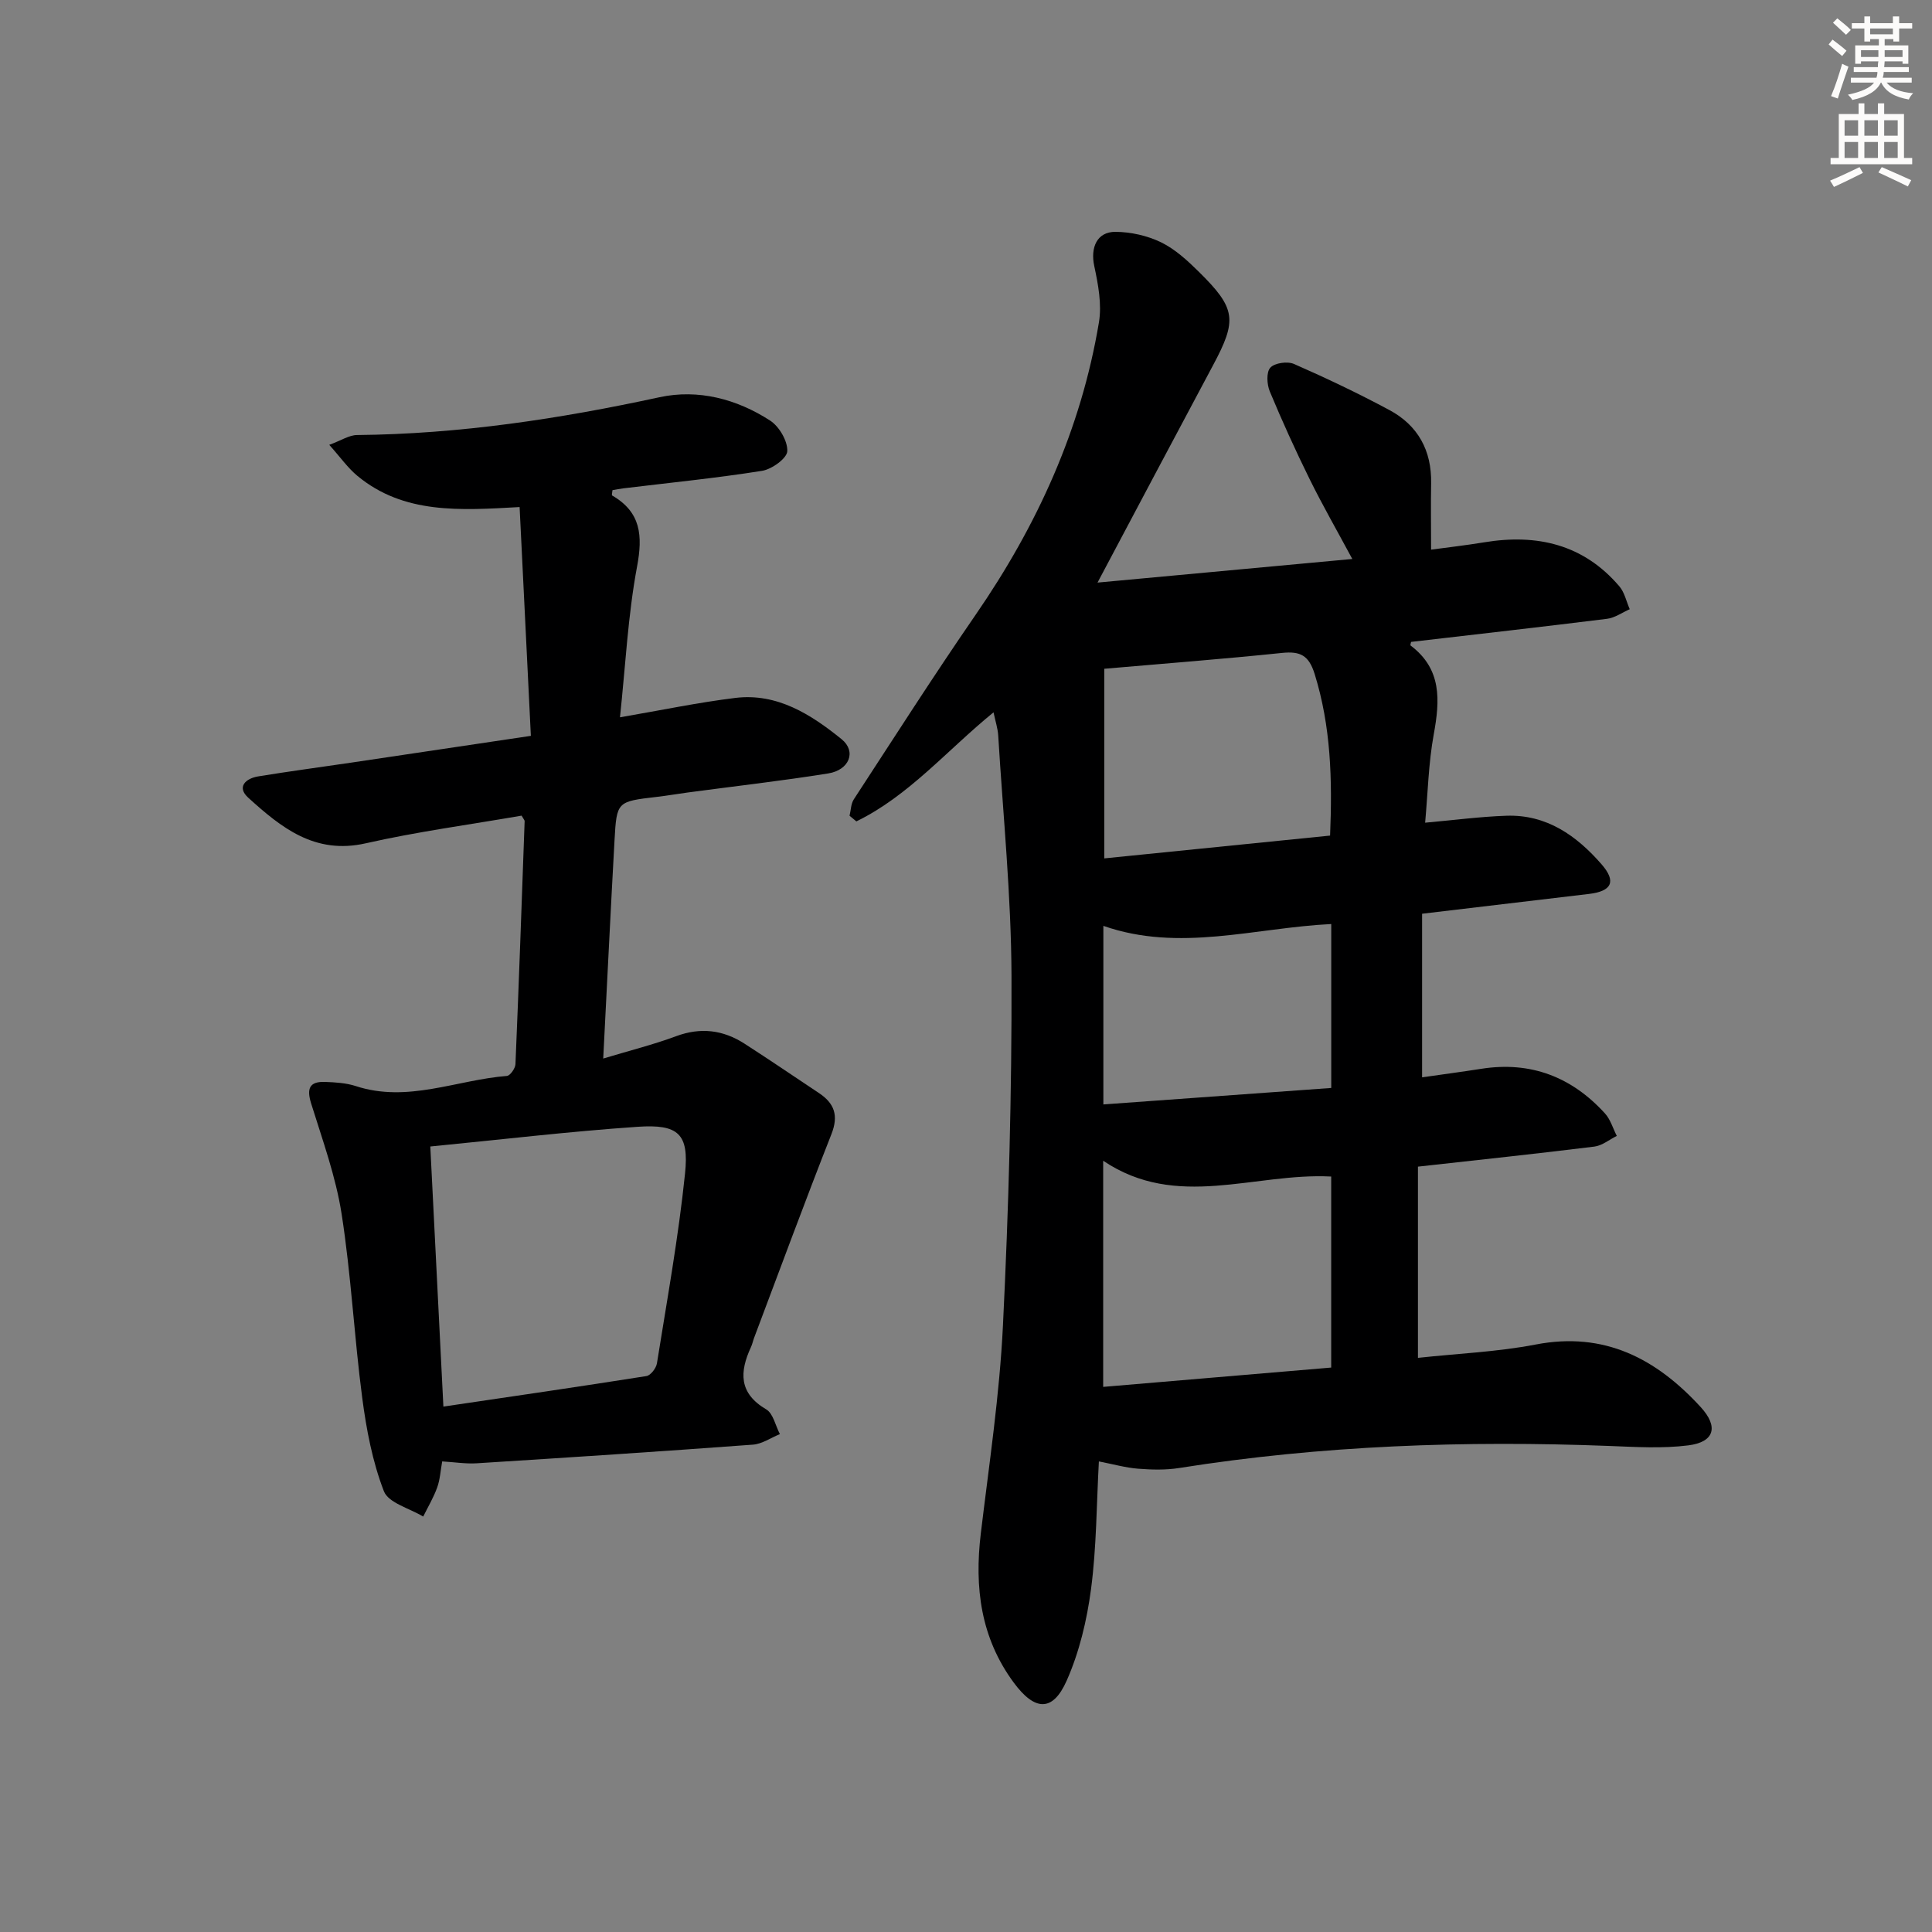
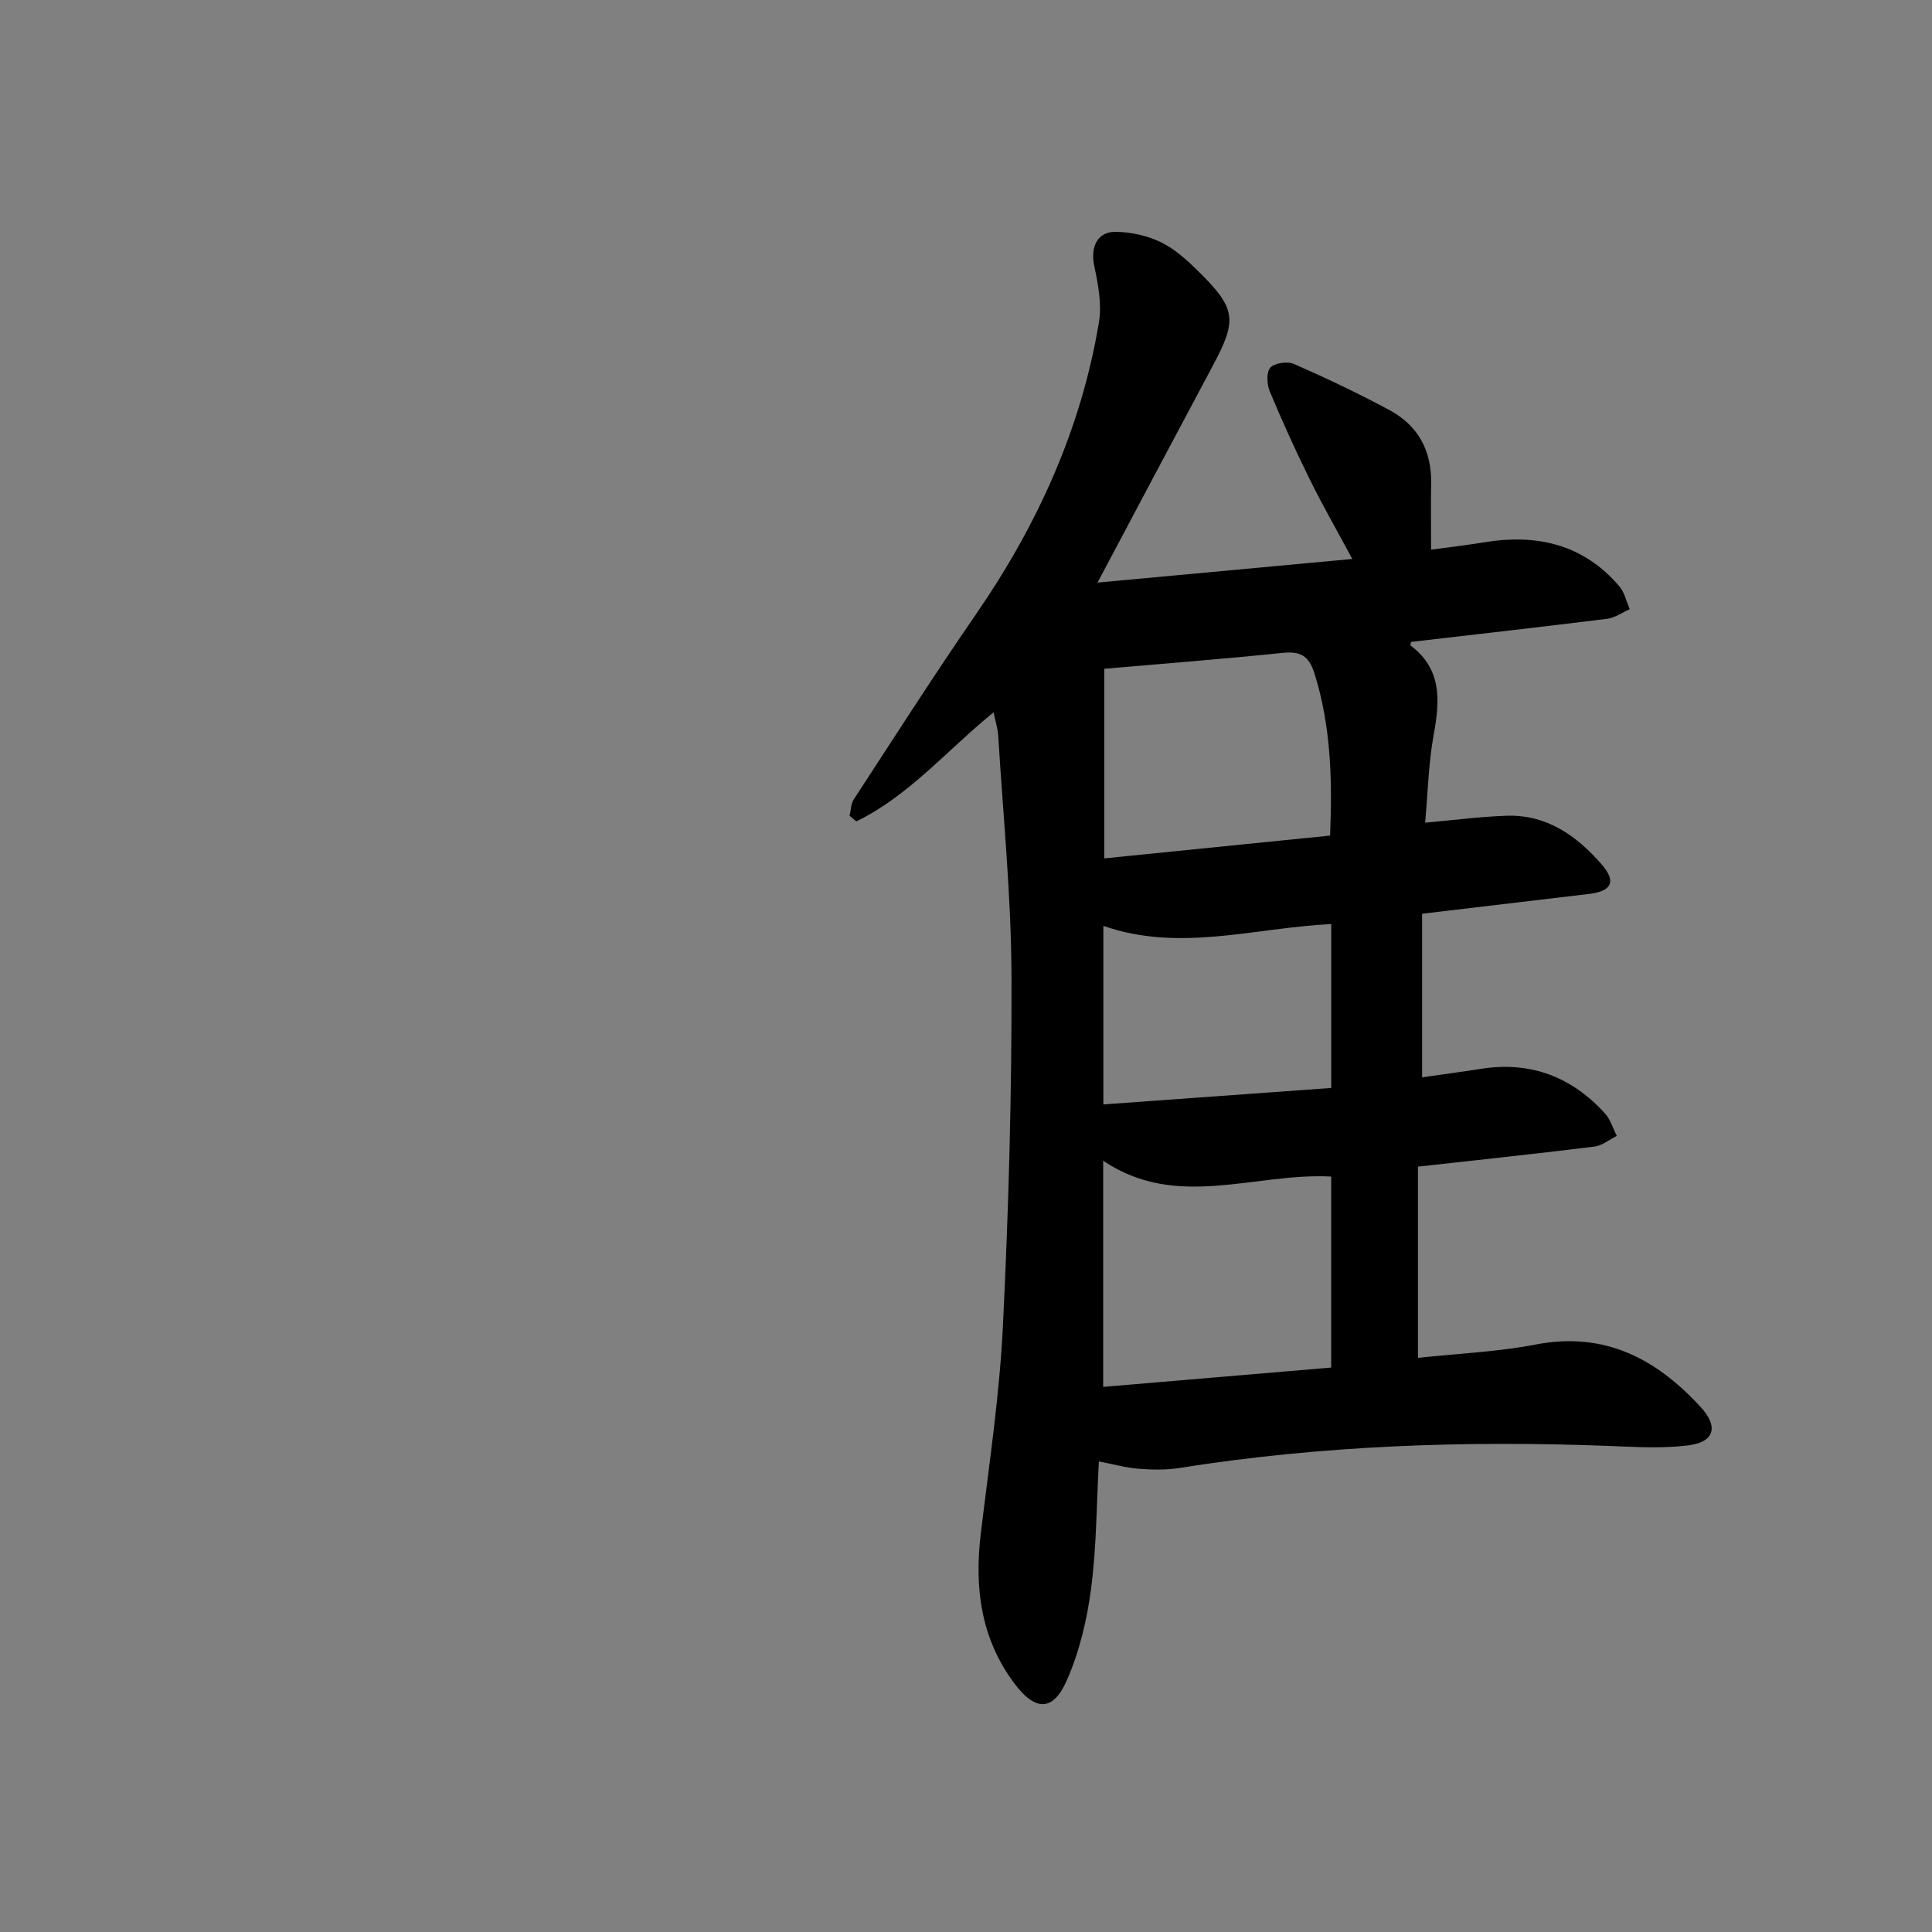
<svg xmlns="http://www.w3.org/2000/svg" enable-background="new 0 0 400 400" viewBox="0 0 400 400">
  <rect x="0" y="0" width="400" height="400" fill="#808080" stroke="none" />
  <path d="m205.7 147.48c-9.71 7.92-17.54 17.29-28.4 22.58-.47-.39-.94-.78-1.41-1.17.28-1.14.28-2.46.88-3.39 8.34-12.78 16.56-25.65 25.22-38.21 12.72-18.45 21.83-38.38 25.53-60.54.63-3.75-.16-7.88-.97-11.69s.55-7.08 4.4-7.06c3.17.02 6.59.79 9.44 2.17 2.91 1.42 5.47 3.78 7.82 6.1 7.71 7.6 7.95 9.98 2.95 19.33-7.82 14.62-15.57 29.28-23.93 45.02 17.71-1.64 34.94-3.24 52.75-4.89-3.11-5.79-6.14-11.07-8.83-16.52-2.94-5.96-5.7-12.03-8.25-18.16-.61-1.46-.75-4 .11-4.93.9-.99 3.56-1.36 4.91-.76 6.69 2.93 13.3 6.08 19.73 9.53 5.92 3.17 8.78 8.38 8.65 15.19-.08 4.31-.01 8.62-.01 13.72 3.34-.46 7.18-.89 10.99-1.52 10.92-1.8 20.55.4 27.98 9.1 1.09 1.27 1.46 3.15 2.16 4.75-1.57.69-3.08 1.79-4.71 1.99-13.5 1.68-27.02 3.2-40.56 4.78-.03.18-.21.66-.1.75 6.49 4.88 6.08 11.35 4.79 18.4-1.09 5.97-1.22 12.11-1.78 18.28 6.05-.54 11.44-1.26 16.84-1.44 8.33-.28 14.54 4.14 19.71 10.08 3.09 3.56 2.08 5.55-2.63 6.11-11.38 1.35-22.76 2.7-34.55 4.1v33.87c4.19-.6 8.24-1.14 12.28-1.77 10.22-1.6 18.7 1.69 25.57 9.23 1.15 1.26 1.66 3.1 2.46 4.67-1.54.76-3.03 2.01-4.64 2.21-12.02 1.49-24.08 2.76-36.53 4.15v39.59c8.28-.9 16.44-1.23 24.37-2.76 14.26-2.75 25 2.95 34.17 12.95 3.75 4.09 2.84 7.25-2.57 7.93-5.37.68-10.9.33-16.35.12-29.84-1.15-59.55-.12-89.09 4.57-2.77.44-5.67.36-8.48.14-2.59-.21-5.13-.93-8.11-1.51-.49 8.95-.48 17.75-1.62 26.4-.85 6.46-2.42 13.07-5.05 19-2.9 6.54-6.62 6.27-10.96.39-6.85-9.29-8.15-19.7-6.82-30.83 1.72-14.35 3.89-28.69 4.59-43.1 1.18-24.1 1.85-48.25 1.77-72.37-.06-16.6-1.74-33.19-2.75-49.78-.09-1.48-.58-2.93-.97-4.8zm69.91 135.66c0-13.76 0-26.81 0-39.55-15.95-.83-31.94 7.01-47.21-3.27v46.82c16.07-1.36 31.71-2.69 47.21-4zm-.23-110.14c.48-11.67.17-22.64-3.2-33.47-1.2-3.85-2.97-4.74-6.74-4.35-12.12 1.26-24.28 2.19-36.81 3.28v39.26c15.72-1.59 31.05-3.14 46.75-4.72zm-46.94 18.69v36.97c16.02-1.16 31.63-2.29 47.18-3.41 0-11.93 0-22.96 0-33.94-15.93.79-31.44 5.89-47.18.38z" fill="#000001" />
-   <path d="m107.99 168.87c-10.79 1.87-21.64 3.32-32.28 5.73-10.53 2.38-17.5-3.26-24.32-9.45-2.44-2.22-.52-3.97 2.03-4.4 6.38-1.05 12.79-1.89 19.19-2.84 11.96-1.77 23.92-3.56 37.3-5.56-.77-15.71-1.54-31.2-2.33-47.37-12.34.69-23.97 1.5-33.59-6.46-1.98-1.64-3.5-3.83-5.82-6.42 2.49-.91 4.11-2.02 5.74-2.03 21.19-.2 41.96-3.35 62.64-7.83 8-1.73 15.99.36 22.9 4.84 1.88 1.22 3.64 4.23 3.55 6.33-.06 1.48-3.2 3.75-5.22 4.07-9.5 1.51-19.1 2.46-28.66 3.62-.79.1-1.58.25-2.31.38-.05.54-.19 1.04-.08 1.1 5.98 3.46 6.37 8.31 5.16 14.76-1.88 10.06-2.38 20.38-3.53 31.17 8.62-1.48 16.19-3.07 23.85-4.01 8.71-1.07 15.71 3.43 22.03 8.54 3.14 2.54 1.6 6.39-2.76 7.09-9.67 1.55-19.41 2.65-29.11 3.95-2.14.29-4.27.66-6.42.91-8.19.96-8.27.94-8.72 8.98-.82 14.76-1.53 29.53-2.34 45.19 5.46-1.65 10.36-2.87 15.07-4.62 5.11-1.9 9.76-1.31 14.2 1.55 5.17 3.33 10.26 6.8 15.39 10.21 3.2 2.13 4.11 4.64 2.59 8.51-5.51 14-10.71 28.12-16.02 42.2-.23.62-.36 1.29-.64 1.89-2.37 5.13-2.56 9.53 3.15 12.89 1.45.85 1.92 3.37 2.84 5.13-1.86.75-3.69 2.04-5.59 2.18-19.06 1.41-38.13 2.66-57.2 3.86-2.27.14-4.57-.24-7.13-.39-.35 1.93-.44 3.76-1.04 5.41-.75 2.08-1.91 4.02-2.89 6.01-2.82-1.71-7.2-2.82-8.14-5.25-2.36-6.1-3.62-12.75-4.48-19.29-1.67-12.67-2.3-25.49-4.27-38.1-1.21-7.77-3.96-15.32-6.31-22.88-.95-3.06-.4-4.59 2.88-4.47 2.13.08 4.36.21 6.36.86 10.73 3.52 20.88-1.28 31.29-2.1.67-.05 1.73-1.56 1.77-2.43.71-16.77 1.3-33.54 1.9-50.32.02-.16-.15-.31-.63-1.14zm-16.19 122.35c14.21-2.1 28.14-4.12 42.04-6.32.87-.14 2.01-1.63 2.17-2.63 2.09-13.08 4.46-26.15 5.82-39.31.85-8.21-1.38-10.25-9.81-9.67-14.2.97-28.36 2.66-42.93 4.08.9 17.86 1.79 35.54 2.71 53.85z" fill="#000001" />
  <g fill="#fcfbfa">
-     <path d="m378.6 9.2.8-1c.9.7 1.9 1.4 2.9 2.3l-.9 1.1c-1.1-.9-2-1.7-2.8-2.4zm.5 10.7c.9-2.1 1.6-4.3 2.3-6.7.4.2.8.4 1.3.6-.7 2.1-1.5 4.3-2.2 6.6zm.4-15.2.9-.9c1 .8 2 1.6 2.8 2.4l-1 1c-1-.9-1.9-1.8-2.7-2.5zm12.5-1.3h1.2v1.4h2.7v1.1h-2.7v2.7h-1.2v-.5h-1.8v1.3h4.9v3.8h-1.2v-.5h-3.7c0 .4-.1.9-.1 1.2h5.1v1h-5.2c0 .5-.1.9-.2 1.2h6v1h-5.2c1.1 1.3 2.9 2 5.5 2.2-.4.4-.7.8-.9 1.3-2.9-.5-4.8-1.6-5.7-3.5h-.1c-.8 1.7-2.7 2.9-5.9 3.6-.2-.4-.6-.8-.9-1.1 2.8-.6 4.6-1.4 5.4-2.5h-4.8v-1h5.3c.1-.3.2-.7.2-1.2h-4.9v-1h5c0-.4 0-.8.1-1.2h-3.6v.5h-1.2v-3.8h4.9v-1.3h-1.8v.5h-1.2v-2.7h-2.6v-1.1h2.6v-1.4h1.2v1.4h4.7v-1.4zm-6.7 8.4h3.6c0-.4 0-.9 0-1.4h-3.6zm1.9-4.7h4.7v-1.2h-4.7zm6.7 3.3h-3.7v1.4h3.7z" />
-     <path d="m384.7 21.4h1.3v2.2h2.8v-2.2h1.3v2.2h4.1v9.1h1.7v1.3h-16.9v-1.3h1.7v-9.1h4.1v-2.2zm.3 13.2.7 1.2c-1.8.9-3.8 1.9-6 2.9-.2-.4-.5-.8-.8-1.3 2.4-1 4.4-2 6.1-2.8zm-3.1-6.5h2.8v-3.2h-2.8zm0 4.6h2.8v-3.3h-2.8zm4.1-4.6h2.8v-3.2h-2.8zm0 4.6h2.8v-3.3h-2.8zm3.6 1.9c2.1.9 4.1 1.8 6.1 2.7l-.7 1.3c-2.2-1.1-4.2-2-6.1-2.9zm3.3-9.7h-2.8v3.2h2.8zm-2.8 7.8h2.8v-3.3h-2.8z" />
-   </g>
+     </g>
</svg>